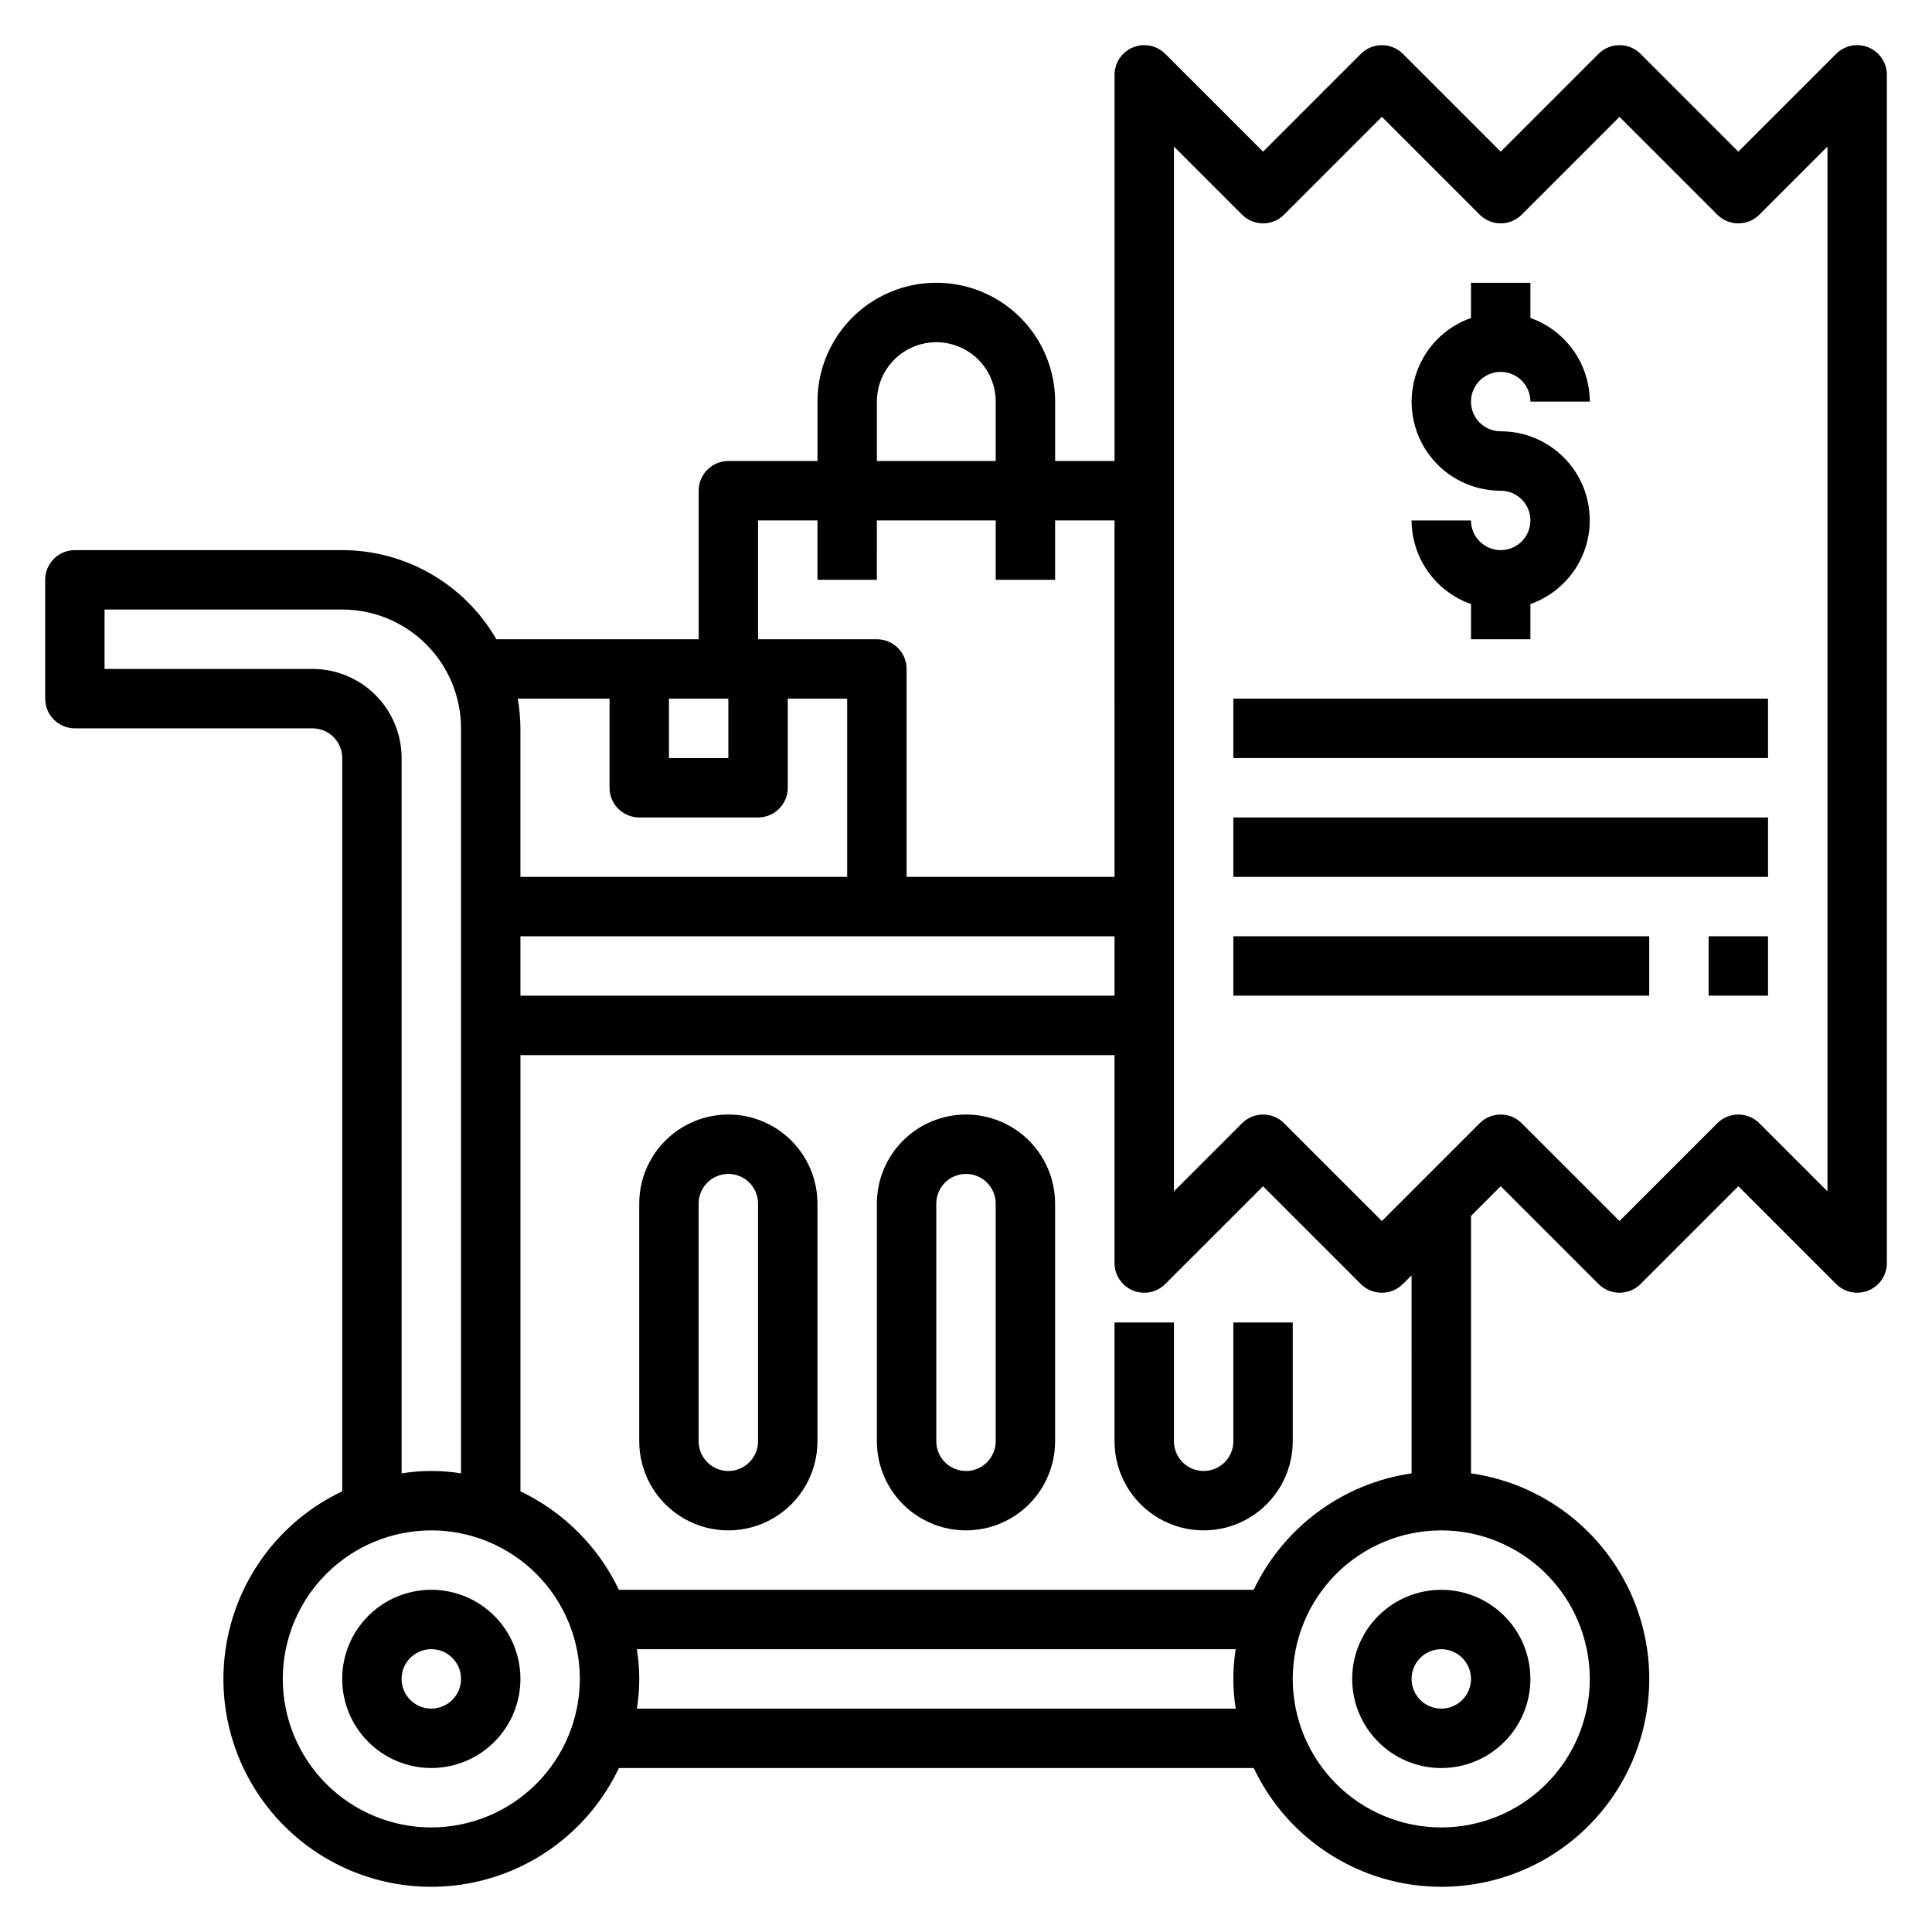
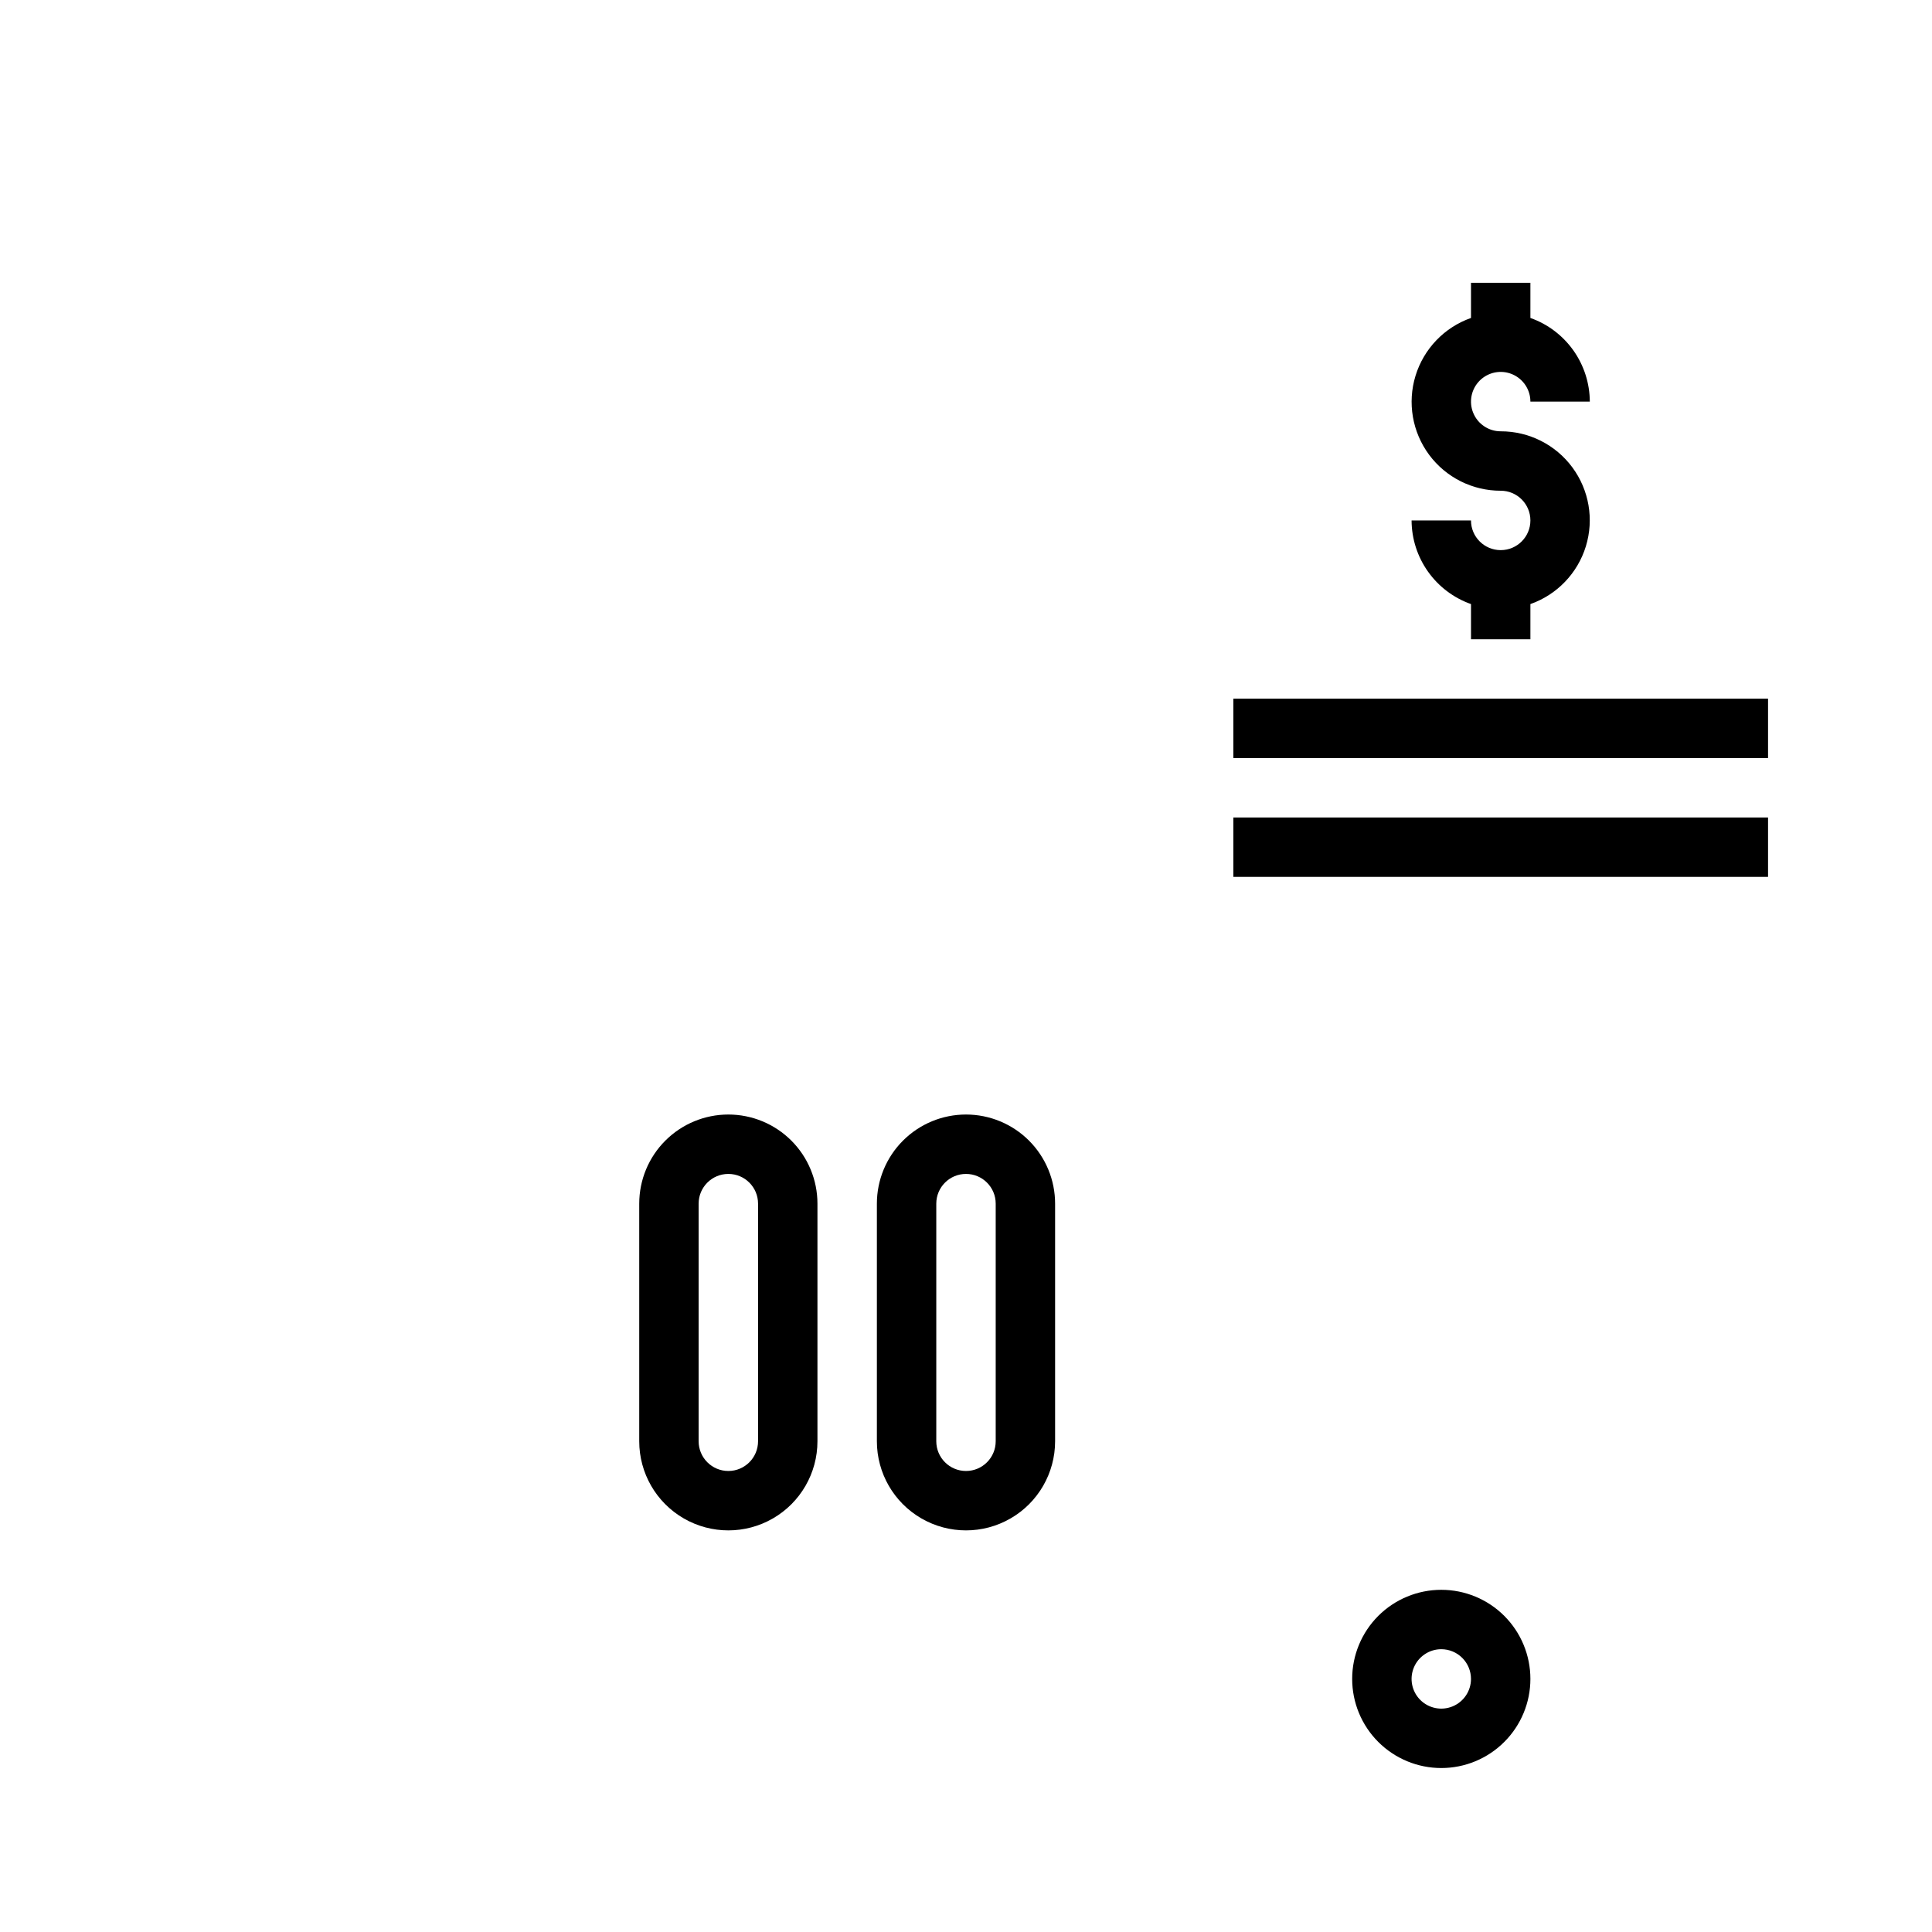
<svg xmlns="http://www.w3.org/2000/svg" fill="#000000" width="800px" height="800px" version="1.1" viewBox="144 144 512 512">
  <g>
-     <path d="m258.3 565.31c-6.262 0-12.27 2.488-16.699 6.914-4.426 4.43-6.914 10.438-6.914 16.699 0 6.266 2.488 12.273 6.914 16.699 4.43 4.43 10.438 6.918 16.699 6.918 6.266 0 12.273-2.488 16.699-6.918 4.43-4.426 6.918-10.434 6.918-16.699 0-6.262-2.488-12.27-6.918-16.699-4.426-4.426-10.434-6.914-16.699-6.914zm0 31.488c-3.184 0-6.055-1.918-7.273-4.859-1.215-2.945-0.543-6.328 1.707-8.582 2.254-2.25 5.637-2.922 8.582-1.707 2.941 1.219 4.859 4.09 4.859 7.273 0 2.09-0.832 4.09-2.309 5.566-1.477 1.477-3.477 2.309-5.566 2.309z" />
    <path d="m502.34 588.93c0 6.266 2.488 12.273 6.914 16.699 4.43 4.43 10.438 6.918 16.699 6.918 6.266 0 12.273-2.488 16.699-6.918 4.43-4.426 6.918-10.434 6.918-16.699 0-6.262-2.488-12.27-6.918-16.699-4.426-4.426-10.434-6.914-16.699-6.914-6.262 0-12.27 2.488-16.699 6.914-4.426 4.43-6.914 10.438-6.914 16.699zm31.488 0c0 3.184-1.918 6.055-4.859 7.273s-6.328 0.547-8.582-1.707c-2.25-2.25-2.922-5.637-1.703-8.578 1.219-2.941 4.086-4.859 7.269-4.859 2.09 0 4.09 0.828 5.566 2.305s2.309 3.481 2.309 5.566z" />
    <path d="m337.02 439.36c-6.266 0-12.27 2.488-16.699 6.918-4.43 4.426-6.918 10.434-6.918 16.699v62.977-0.004c0 8.438 4.5 16.234 11.809 20.453 7.305 4.219 16.309 4.219 23.617 0 7.305-4.219 11.805-12.016 11.805-20.453v-62.973c0-6.266-2.488-12.273-6.914-16.699-4.43-4.43-10.438-6.918-16.699-6.918zm7.871 86.594v-0.004c0 4.348-3.523 7.875-7.871 7.875-4.348 0-7.875-3.527-7.875-7.875v-62.973c0-4.348 3.527-7.875 7.875-7.875 4.348 0 7.871 3.527 7.871 7.875z" />
    <path d="m400 439.36c-6.266 0-12.273 2.488-16.699 6.918-4.43 4.426-6.918 10.434-6.918 16.699v62.977-0.004c0 8.438 4.5 16.234 11.809 20.453 7.305 4.219 16.309 4.219 23.613 0 7.309-4.219 11.809-12.016 11.809-20.453v-62.973c0-6.266-2.488-12.273-6.914-16.699-4.43-4.43-10.438-6.918-16.699-6.918zm7.871 86.594v-0.004c0 4.348-3.523 7.875-7.871 7.875s-7.875-3.527-7.875-7.875v-62.973c0-4.348 3.527-7.875 7.875-7.875s7.871 3.527 7.871 7.875z" />
-     <path d="m470.85 525.95c0 4.348-3.523 7.875-7.871 7.875-4.348 0-7.875-3.527-7.875-7.875v-31.488h-15.742v31.488c0 8.438 4.5 16.234 11.809 20.453 7.305 4.219 16.309 4.219 23.613 0 7.309-4.219 11.809-12.016 11.809-20.453v-31.488h-15.742z" />
-     <path d="m639.18 156.56c-2.945-1.219-6.332-0.543-8.582 1.711l-25.922 25.922-25.922-25.922c-3.074-3.074-8.059-3.074-11.133 0l-25.922 25.922-25.922-25.922c-3.074-3.074-8.059-3.074-11.133 0l-25.922 25.922-25.922-25.922c-2.254-2.25-5.637-2.926-8.578-1.707s-4.859 4.09-4.859 7.269v102.34h-15.746v-15.746c0-11.25-6-21.645-15.742-27.27-9.742-5.625-21.746-5.625-31.488 0-9.742 5.625-15.746 16.02-15.746 27.27v15.742l-23.613 0.004c-4.348 0-7.875 3.523-7.875 7.871v39.359h-53.621c-8.426-14.594-23.988-23.594-40.84-23.617h-70.852c-4.348 0-7.871 3.527-7.871 7.875v31.488-0.004c0 2.09 0.832 4.094 2.305 5.566 1.477 1.477 3.481 2.309 5.566 2.309h62.977c2.09 0 4.09 0.828 5.566 2.305 1.477 1.477 2.309 3.477 2.309 5.566v194.32c-16.18 7.664-27.625 22.719-30.68 40.359-3.055 17.645 2.66 35.668 15.32 48.328s30.684 18.371 48.324 15.316 32.695-14.496 40.363-30.676h168.23-0.004c8.297 17.504 25.18 29.359 44.461 31.227 19.277 1.863 38.121-6.539 49.617-22.129s13.953-36.074 6.477-53.941c-7.481-17.871-23.797-30.492-42.969-33.246v-68.219l7.871-7.871 25.922 25.922c3.074 3.07 8.059 3.07 11.133 0l25.922-25.922 25.922 25.922c2.25 2.25 5.637 2.922 8.578 1.703 2.941-1.215 4.859-4.086 4.859-7.269v-314.88c0-3.184-1.918-6.051-4.856-7.273zm-199.82 251.31h-157.44v-15.746h157.44zm-62.977-157.44c0-5.625 3-10.82 7.871-13.633s10.875-2.812 15.746 0 7.871 8.008 7.871 13.633v15.742l-31.488 0.004zm-31.488 31.488h15.742v15.742h15.742l0.004-15.742h31.488v15.742h15.742v-15.742h15.742l0.004 94.465h-55.105v-55.105c0-2.086-0.828-4.09-2.305-5.566-1.477-1.477-3.481-2.305-5.566-2.305h-31.488zm-23.617 47.23h15.742v15.742l-15.742 0.004zm-15.742 0v23.617c0 2.09 0.828 4.09 2.305 5.566 1.477 1.477 3.481 2.305 5.566 2.305h31.488c2.086 0 4.09-0.828 5.566-2.305 1.477-1.477 2.305-3.477 2.305-5.566v-23.617h15.742v47.23l-86.59 0.004v-39.359c-0.016-2.641-0.254-5.273-0.707-7.875zm-78.723-7.871h-55.102v-15.742h62.977c8.352 0 16.359 3.316 22.266 9.223 5.902 5.902 9.223 13.914 9.223 22.266v197.43c-5.215-0.84-10.531-0.84-15.746 0v-189.56c0-6.262-2.488-12.27-6.918-16.699-4.426-4.43-10.434-6.918-16.699-6.918zm31.488 307.01v0.004c-10.438 0-20.449-4.148-27.832-11.531-7.379-7.379-11.527-17.391-11.527-27.832 0-10.438 4.148-20.449 11.527-27.832 7.383-7.379 17.395-11.527 27.832-11.527 10.441 0 20.453 4.148 27.832 11.527 7.383 7.383 11.531 17.395 11.531 27.832-0.016 10.438-4.164 20.441-11.543 27.82s-17.383 11.527-27.82 11.543zm54.473-31.488 0.004 0.004c0.84-5.215 0.84-10.531 0-15.746h158.7c-0.84 5.215-0.84 10.531 0 15.746zm252.54-7.871c0 10.441-4.148 20.453-11.531 27.832-7.379 7.383-17.391 11.531-27.832 11.531-10.438 0-20.449-4.148-27.832-11.531-7.379-7.379-11.527-17.391-11.527-27.832 0-10.438 4.148-20.449 11.527-27.832 7.383-7.379 17.395-11.527 27.832-11.527 10.438 0.012 20.441 4.164 27.82 11.543 7.379 7.379 11.527 17.383 11.543 27.816zm-47.23-54.473h-0.004c-18.223 2.66-33.914 14.234-41.84 30.859h-168.22c-5.461-11.43-14.672-20.637-26.098-26.098v-115.6h157.44v55.105c0 3.184 1.918 6.055 4.859 7.269 2.941 1.219 6.324 0.547 8.578-1.703l25.922-25.922 25.922 25.922c3.074 3.07 8.059 3.07 11.133 0l2.305-2.309zm110.21-74.738-18.051-18.051c-3.074-3.07-8.059-3.07-11.133 0l-25.922 25.922-25.922-25.922c-3.074-3.07-8.059-3.07-11.133 0l-25.922 25.922-25.922-25.922c-3.074-3.07-8.059-3.07-11.133 0l-18.051 18.051v-276.88l18.051 18.051c3.074 3.074 8.059 3.074 11.133 0l25.922-25.922 25.922 25.922c3.074 3.074 8.059 3.074 11.133 0l25.922-25.922 25.922 25.922c3.074 3.074 8.059 3.074 11.133 0l18.051-18.051z" />
    <path d="m541.7 289.79c-4.348 0-7.871-3.523-7.871-7.871h-15.746c0.02 4.867 1.543 9.609 4.363 13.578 2.816 3.969 6.793 6.969 11.383 8.59v9.32h15.742v-9.32c7.055-2.484 12.512-8.172 14.703-15.324 2.188-7.152 0.852-14.918-3.602-20.926-4.453-6.012-11.492-9.547-18.973-9.535-3.184 0-6.055-1.918-7.273-4.859s-0.543-6.328 1.707-8.578 5.637-2.926 8.578-1.707c2.941 1.219 4.859 4.09 4.859 7.273h15.746c-0.023-4.867-1.547-9.609-4.363-13.578-2.816-3.965-6.793-6.969-11.383-8.59v-9.32h-15.742v9.32c-7.055 2.484-12.512 8.172-14.703 15.324-2.188 7.152-0.855 14.918 3.598 20.926 4.453 6.012 11.496 9.547 18.977 9.535 4.348 0 7.871 3.523 7.871 7.871 0 4.348-3.523 7.871-7.871 7.871z" />
    <path d="m470.85 329.15h141.7v15.742h-141.7z" />
    <path d="m470.85 360.64h141.7v15.742h-141.7z" />
-     <path d="m470.85 392.12h110.21v15.742h-110.21z" />
-     <path d="m596.8 392.12h15.742v15.742h-15.742z" />
  </g>
</svg>